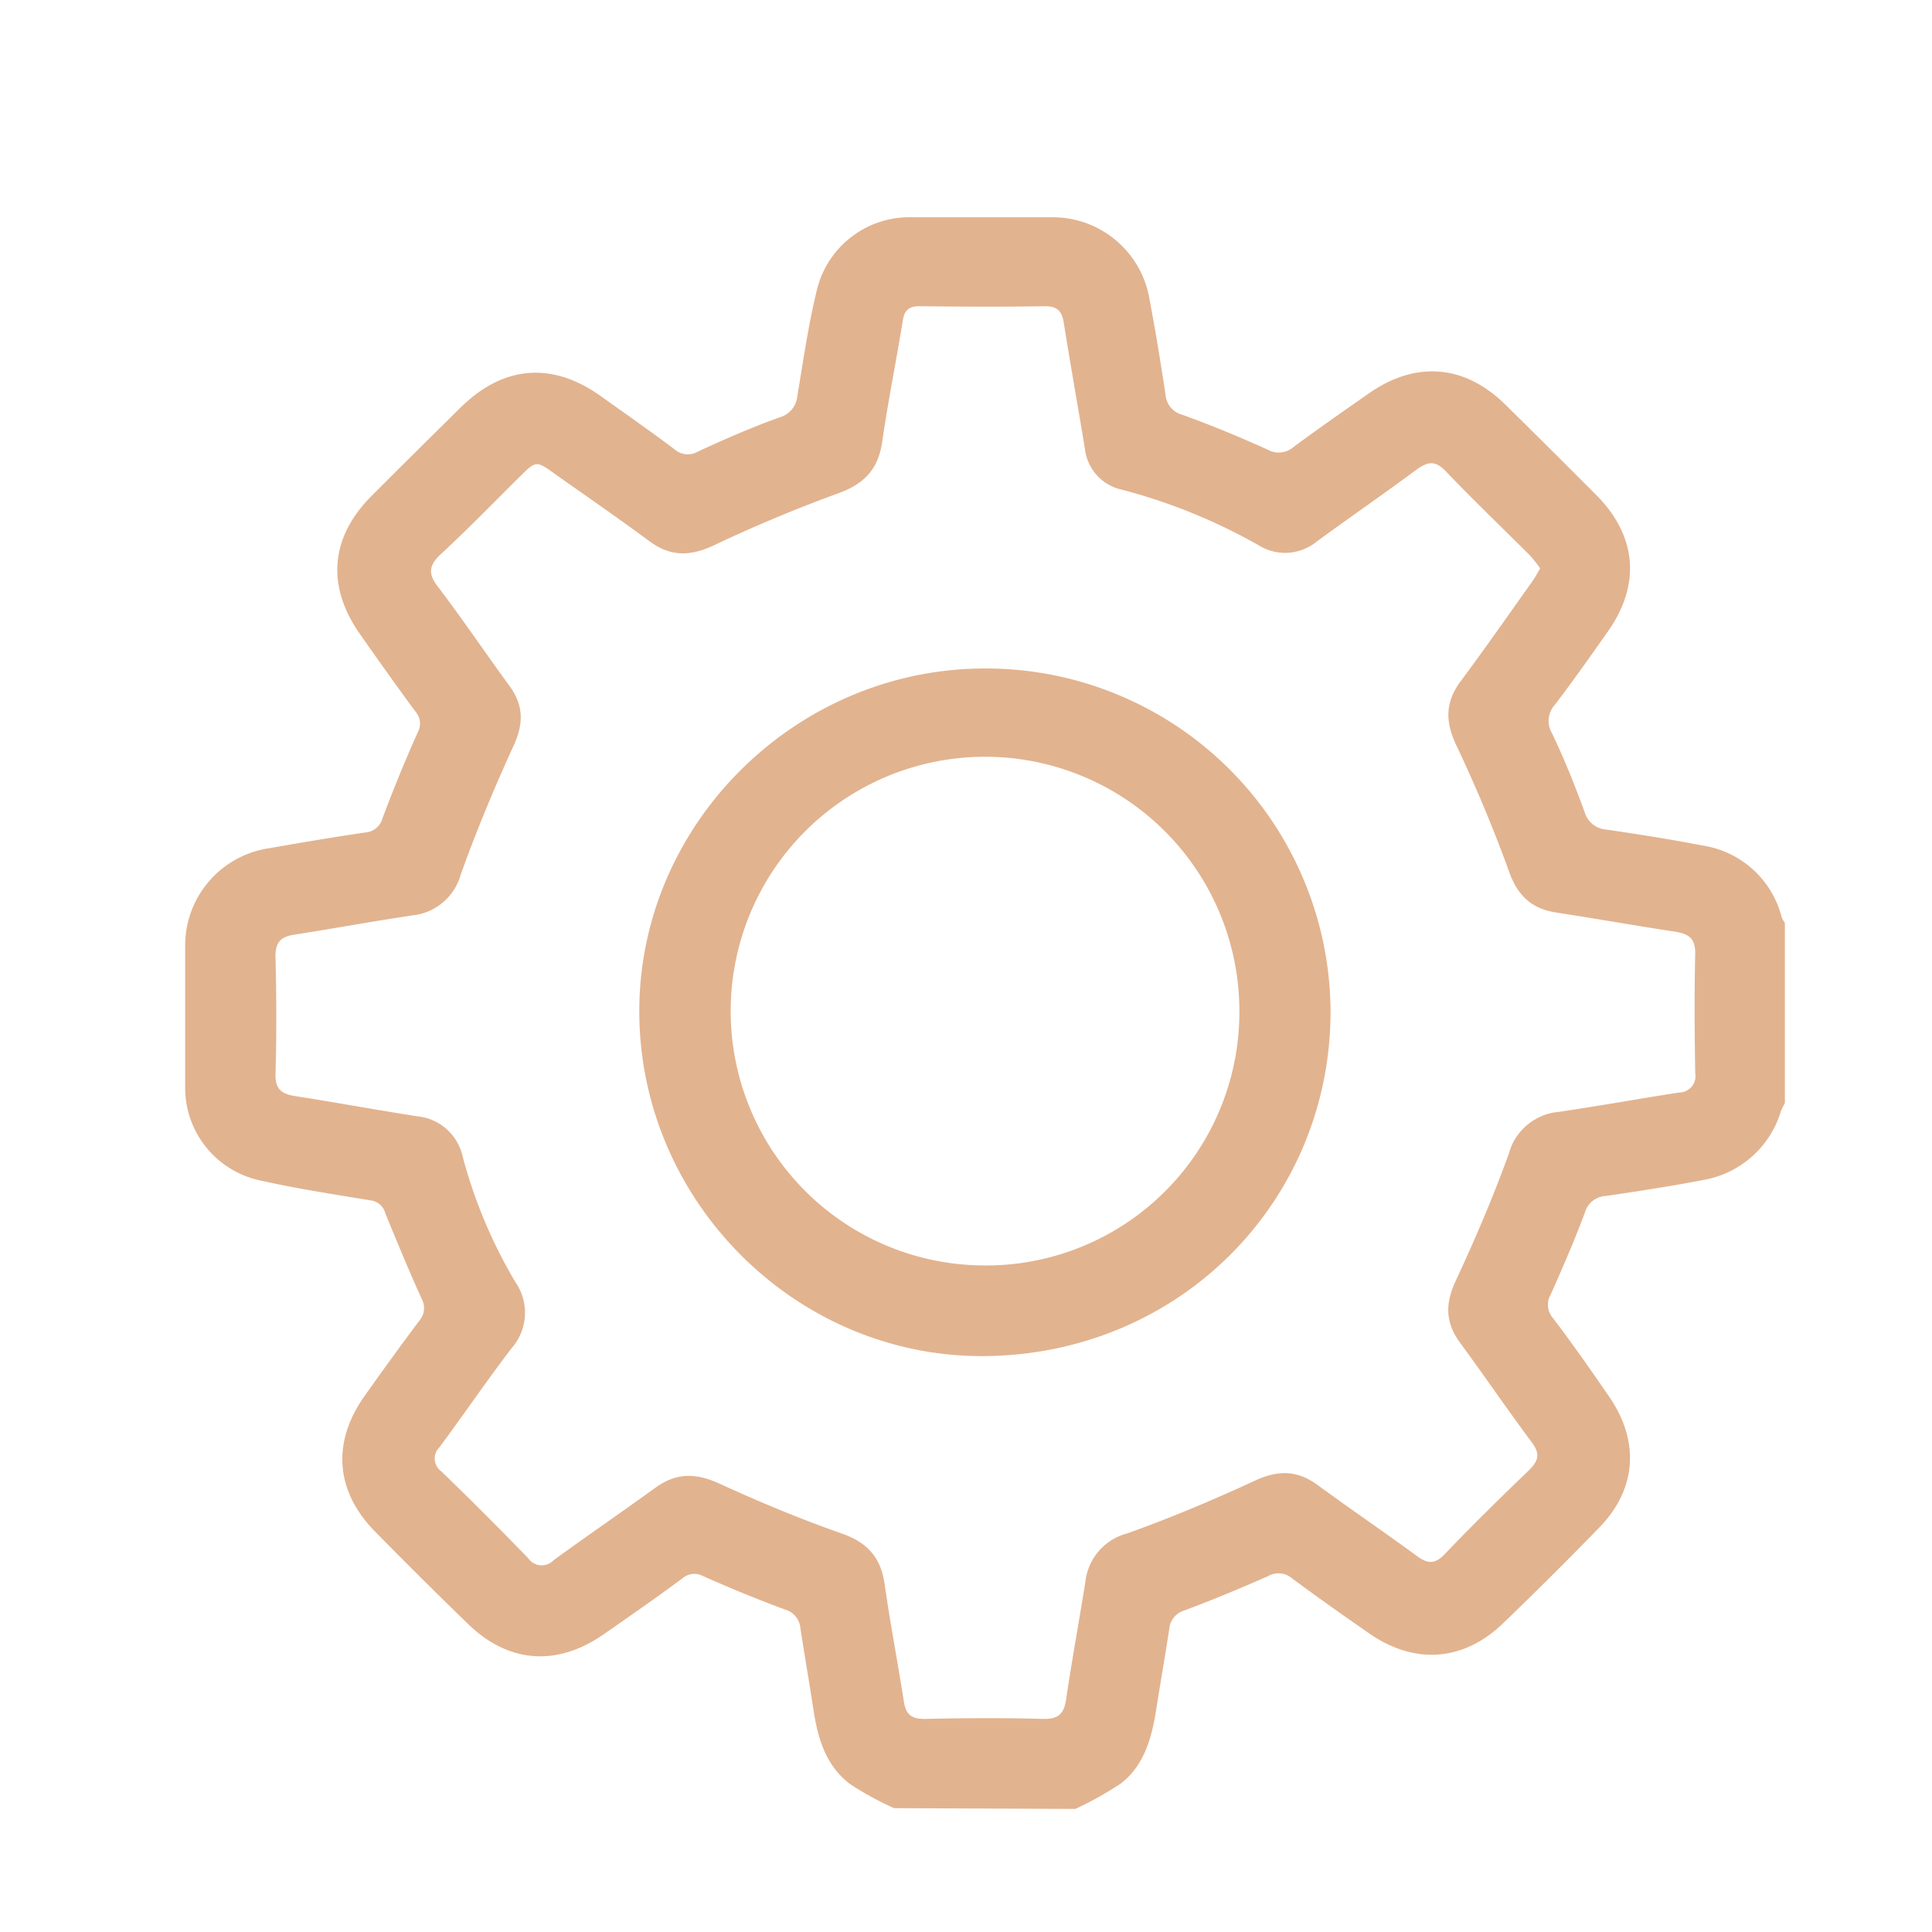
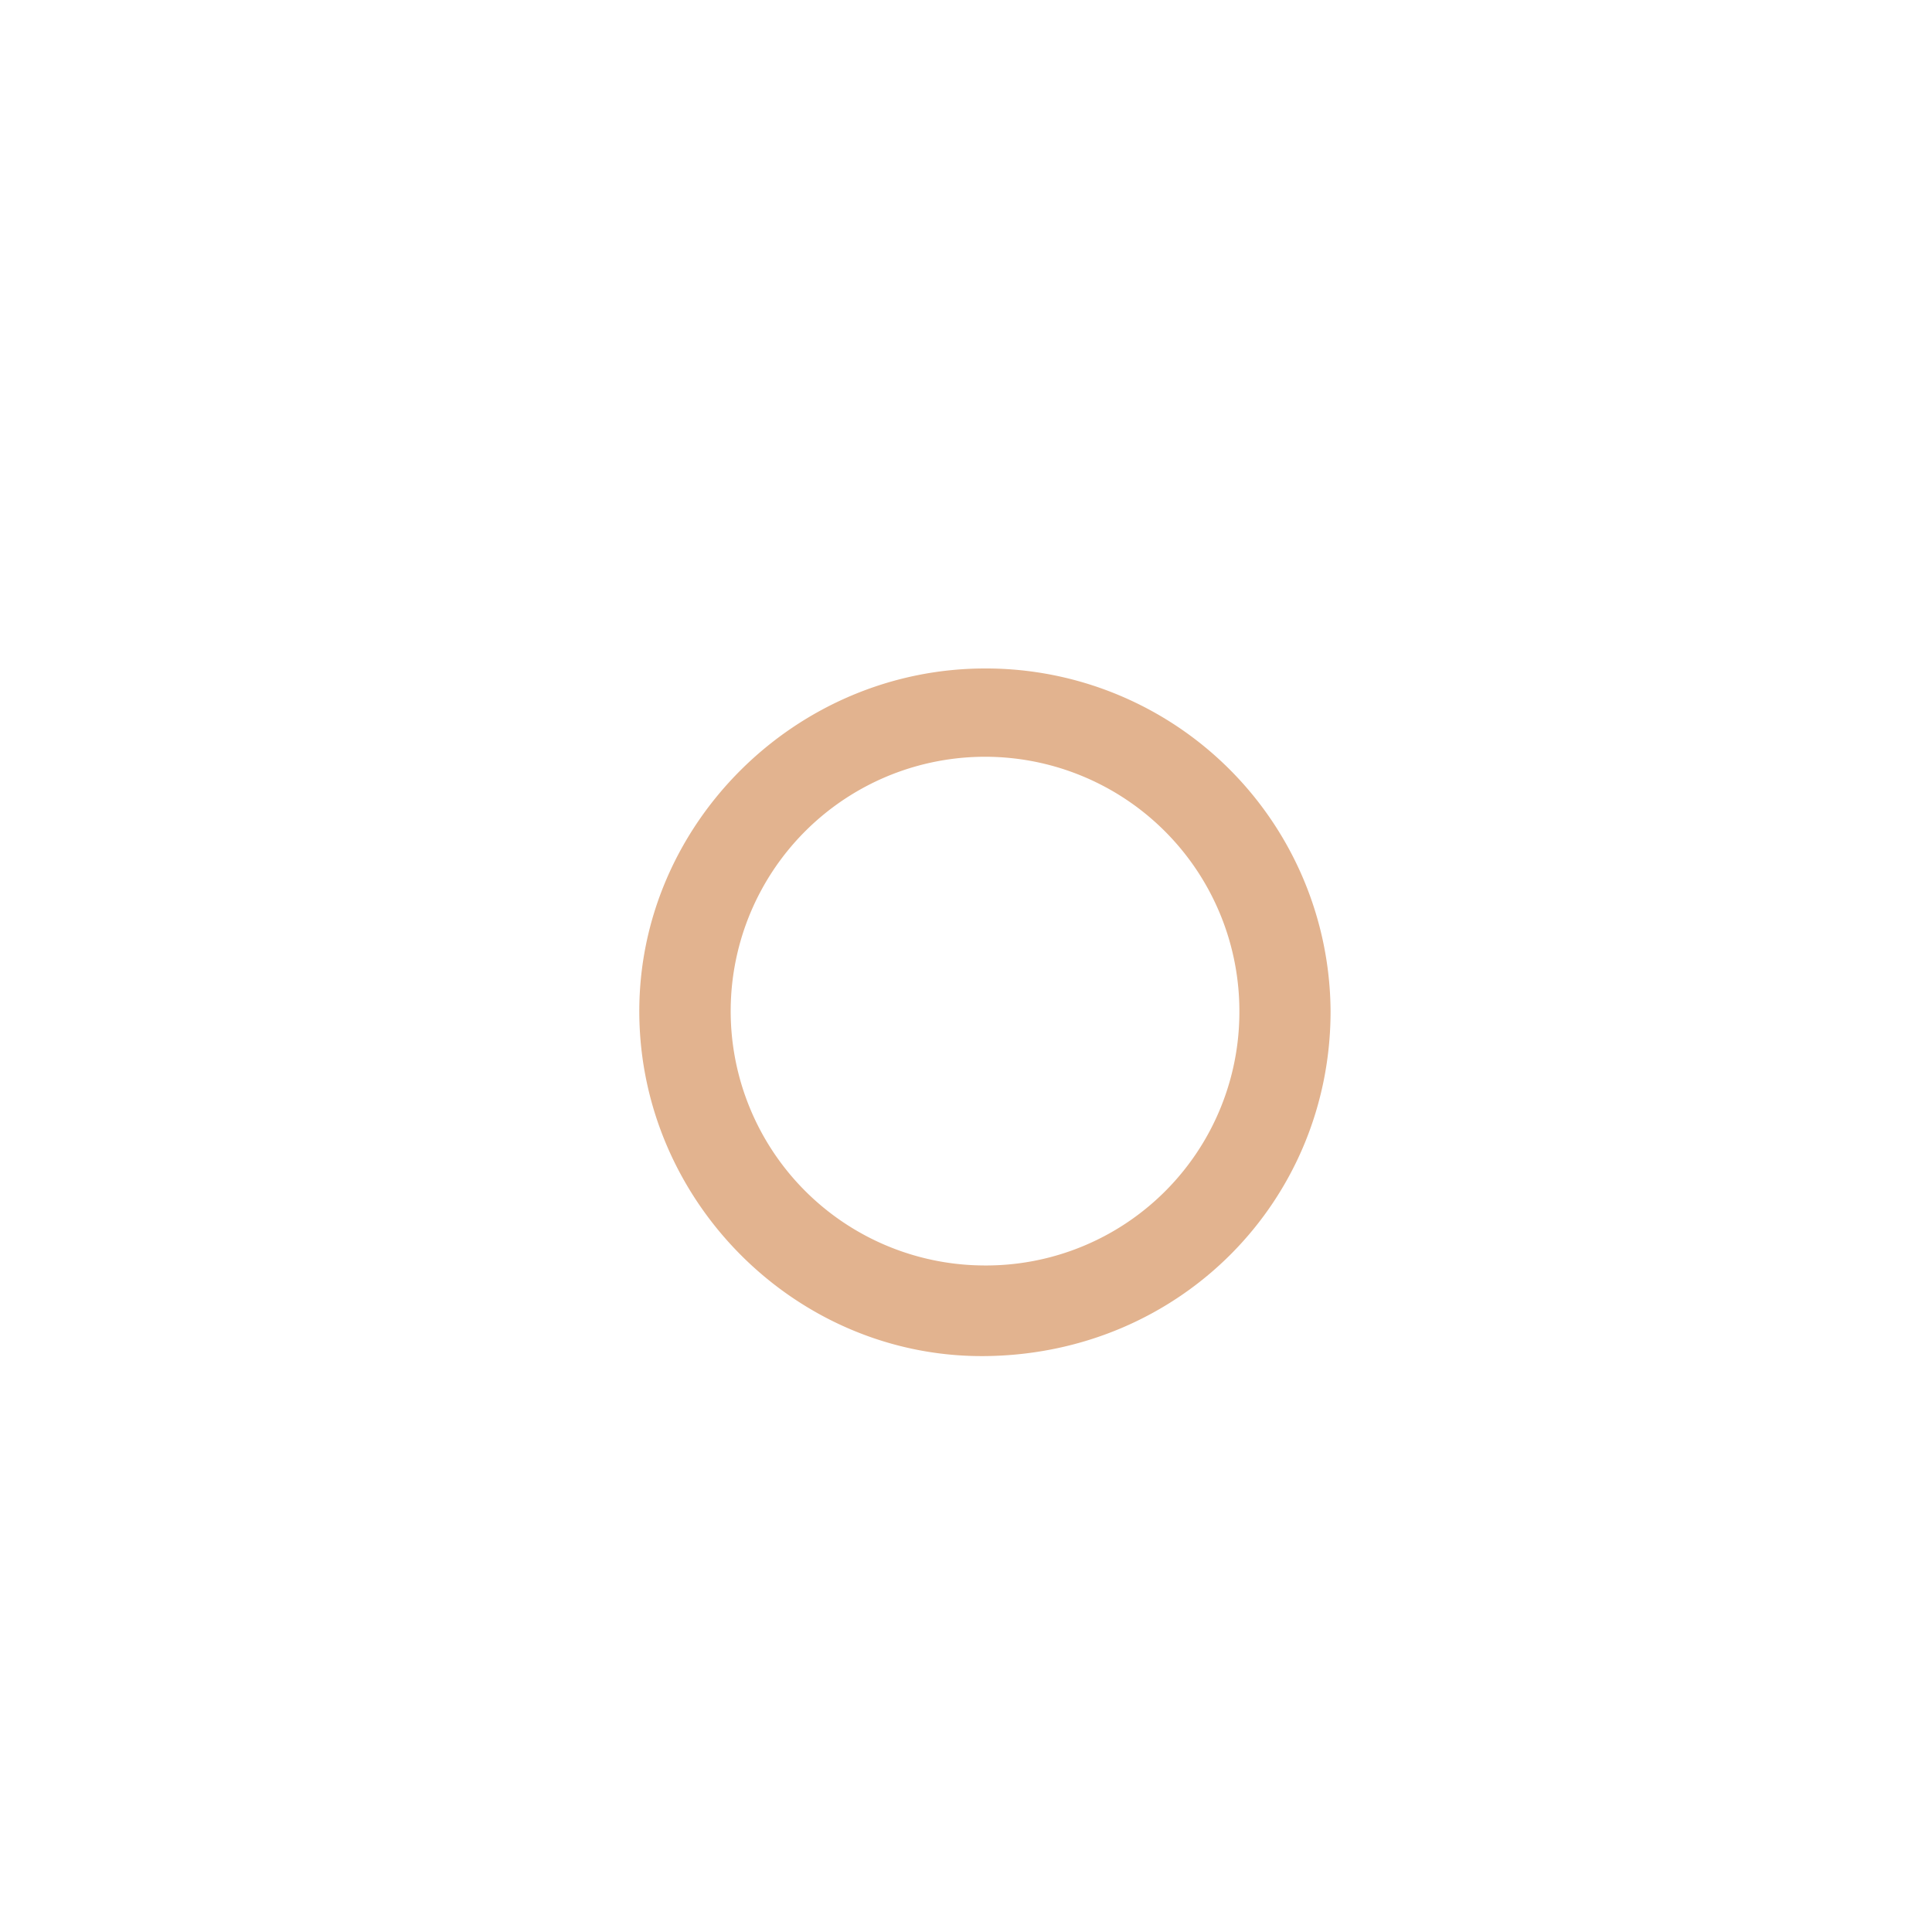
<svg xmlns="http://www.w3.org/2000/svg" id="Layer_1" data-name="Layer 1" viewBox="0 0 200 200">
  <defs>
    <style>.cls-1{fill:#e2b38f;}</style>
  </defs>
-   <path class="cls-1" d="M92.56,187.18A32.14,32.14,0,0,1,88,184.69c-2.46-1.86-3.32-4.64-3.77-7.57s-.93-5.7-1.37-8.55a2.18,2.18,0,0,0-1.57-1.94q-4.31-1.6-8.5-3.47a1.89,1.89,0,0,0-2.16.24c-2.69,2-5.42,3.89-8.15,5.79-4.83,3.35-9.85,3-14.05-1.1q-4.86-4.71-9.61-9.55c-4.1-4.17-4.48-9.21-1.1-14,1.86-2.62,3.75-5.24,5.68-7.81a2,2,0,0,0,.24-2.3c-1.32-2.92-2.55-5.89-3.76-8.86a1.79,1.79,0,0,0-1.54-1.31c-3.87-.64-7.76-1.23-11.58-2.1a9.8,9.8,0,0,1-7.59-9.6c0-4.82,0-9.64,0-14.47A10.18,10.18,0,0,1,27.92,87.8c3.28-.58,6.57-1.13,9.87-1.62A2,2,0,0,0,39.6,84.7c1.12-3,2.35-6,3.65-8.9A1.87,1.87,0,0,0,43,73.65c-1.94-2.63-3.84-5.3-5.73-8-3.52-5-3.08-10.05,1.24-14.36q4.56-4.56,9.16-9.09c4.44-4.38,9.49-4.79,14.54-1.18,2.54,1.81,5.1,3.6,7.59,5.47a2.07,2.07,0,0,0,2.46.25c2.77-1.28,5.58-2.51,8.46-3.54A2.52,2.52,0,0,0,82.54,41c.61-3.64,1.13-7.3,2-10.89a9.85,9.85,0,0,1,9.75-7.62c4.86,0,9.71,0,14.56,0A10.16,10.16,0,0,1,119,31c.62,3.26,1.15,6.53,1.65,9.81a2.34,2.34,0,0,0,1.75,2.13c3,1.08,5.91,2.29,8.79,3.59a2.36,2.36,0,0,0,2.76-.29c2.55-1.89,5.16-3.7,7.76-5.52,4.85-3.39,9.92-3,14.17,1.21q4.71,4.64,9.37,9.32c4.19,4.22,4.62,9.24,1.22,14.09-1.79,2.55-3.59,5.09-5.47,7.57a2.51,2.51,0,0,0-.34,3c1.28,2.65,2.37,5.39,3.38,8.15a2.51,2.51,0,0,0,2.29,1.82c3.29.49,6.59,1,9.86,1.64A10,10,0,0,1,184.45,95a2.67,2.67,0,0,0,.32.53v18.66a8.69,8.69,0,0,0-.4.81,10.21,10.21,0,0,1-8.15,7.17c-3.32.64-6.67,1.15-10,1.64a2.36,2.36,0,0,0-2.16,1.74c-1.07,2.85-2.28,5.65-3.52,8.43a2.11,2.11,0,0,0,.22,2.47c2,2.61,3.85,5.28,5.73,8,3.27,4.66,3,9.69-1,13.75q-4.86,5-9.94,9.89c-4.1,3.92-9.15,4.24-13.81,1-2.69-1.87-5.37-3.75-8-5.71a2.16,2.16,0,0,0-2.49-.21c-2.84,1.25-5.72,2.45-8.63,3.54a2.19,2.19,0,0,0-1.58,1.93c-.43,2.8-.92,5.59-1.36,8.39s-1.22,5.74-3.67,7.61a35.67,35.67,0,0,1-4.69,2.62ZM159.44,58.84a15.06,15.06,0,0,0-1-1.28c-2.93-2.93-5.92-5.79-8.78-8.78-1.08-1.14-1.86-1-3-.18-3.41,2.53-6.91,4.94-10.34,7.45a5.16,5.16,0,0,1-6,.41,59.18,59.18,0,0,0-14.14-5.76,4.89,4.89,0,0,1-3.87-4.24c-.71-4.32-1.49-8.64-2.18-13-.19-1.19-.61-1.78-2-1.76-4.31.07-8.62.05-12.93,0-1,0-1.55.31-1.73,1.41-.68,4.22-1.54,8.42-2.15,12.65-.4,2.77-1.82,4.3-4.45,5.27-4.37,1.6-8.69,3.39-12.9,5.39-2.46,1.17-4.53,1.25-6.75-.4-3.19-2.37-6.48-4.62-9.72-6.92-2-1.43-2-1.43-3.7.25-2.71,2.69-5.37,5.43-8.15,8-1.21,1.13-1.39,2-.34,3.36,2.57,3.37,4.94,6.89,7.44,10.31,1.46,2,1.46,3.89.43,6.15-2,4.36-3.85,8.8-5.47,13.32a5.82,5.82,0,0,1-5,4.27c-4.1.61-8.17,1.36-12.27,2-1.44.22-1.95.85-1.92,2.34.1,4,.12,8,0,12.06-.05,1.64.67,2.1,2.11,2.32,4.2.65,8.38,1.43,12.57,2.08a5.35,5.35,0,0,1,4.71,4.22,50.93,50.93,0,0,0,5.48,13,5.54,5.54,0,0,1-.47,6.83C50.34,143,48,146.44,45.5,149.81a1.64,1.64,0,0,0,.19,2.51q4.58,4.43,9,9a1.69,1.69,0,0,0,2.62.19c3.48-2.53,7-4.94,10.51-7.48,2.16-1.58,4.2-1.57,6.62-.46,4.14,1.89,8.35,3.66,12.65,5.16,2.68.93,4.08,2.47,4.48,5.22.58,4.07,1.36,8.12,2,12.2.21,1.4.85,1.82,2.25,1.79,4-.09,8.09-.11,12.13,0,1.58.05,2.19-.5,2.41-2,.6-4.07,1.35-8.13,2-12.2a5.83,5.83,0,0,1,4.32-5c4.49-1.6,8.9-3.46,13.22-5.46,2.37-1.1,4.36-1.11,6.47.43,3.43,2.51,6.94,4.9,10.37,7.41,1.06.77,1.79.81,2.76-.18,2.87-3,5.81-5.89,8.8-8.76,1-1,1.13-1.72.27-2.87-2.53-3.4-4.92-6.9-7.43-10.32-1.54-2.09-1.54-4.07-.43-6.43,2-4.3,3.88-8.68,5.49-13.15a5.88,5.88,0,0,1,5.18-4.31c4.15-.61,8.28-1.36,12.42-2a1.7,1.7,0,0,0,1.69-2c-.07-4.13-.1-8.26,0-12.39,0-1.54-.61-2-2-2.25-4.14-.63-8.27-1.36-12.42-2-2.55-.4-4-1.79-4.86-4.26-1.6-4.41-3.42-8.76-5.43-13-1.18-2.46-1.2-4.51.45-6.71,2.5-3.35,4.89-6.79,7.32-10.2C158.87,59.85,159.11,59.39,159.44,58.84Z" />
  <path class="cls-1" d="M66.18,104.84C66.09,85.37,82.34,69.19,102,69.2a35.68,35.68,0,0,1,35.74,35.49c0,19.58-15.51,35.45-35.68,35.69C82.54,140.62,66.27,124.47,66.18,104.84Zm62.12,0A26.33,26.33,0,1,0,101.84,131,26.23,26.23,0,0,0,128.3,104.84Z" />
</svg>